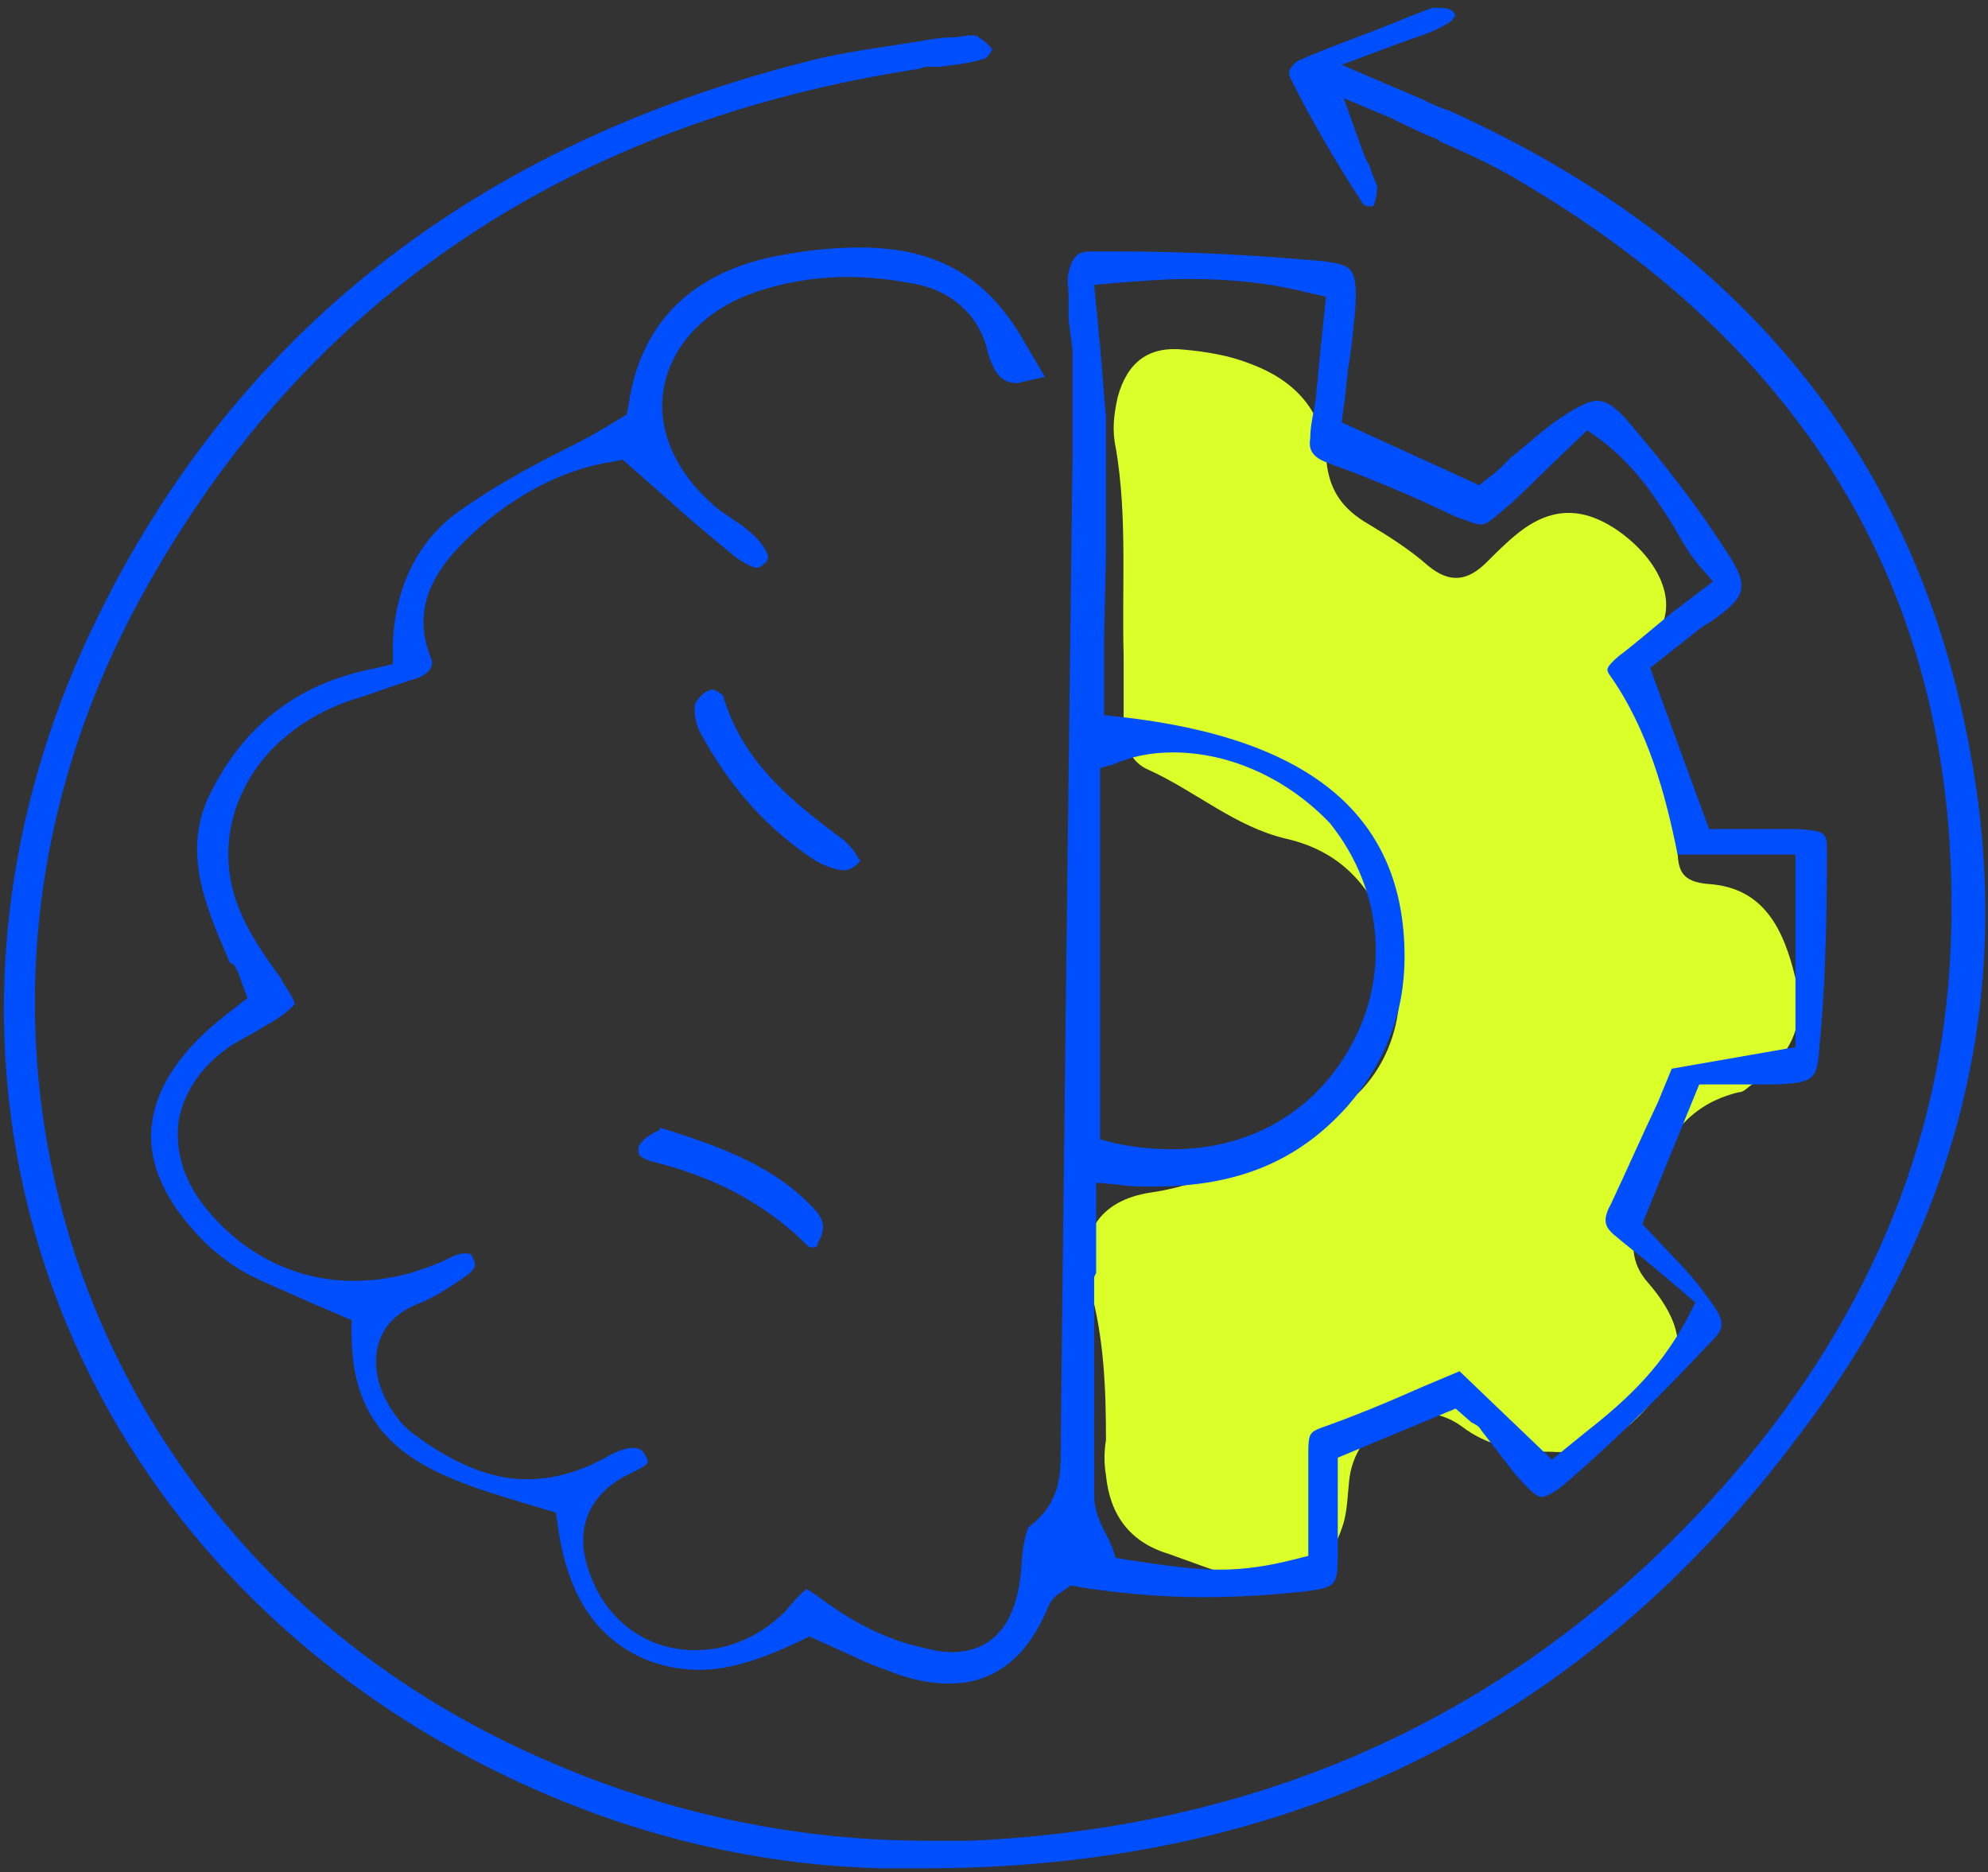
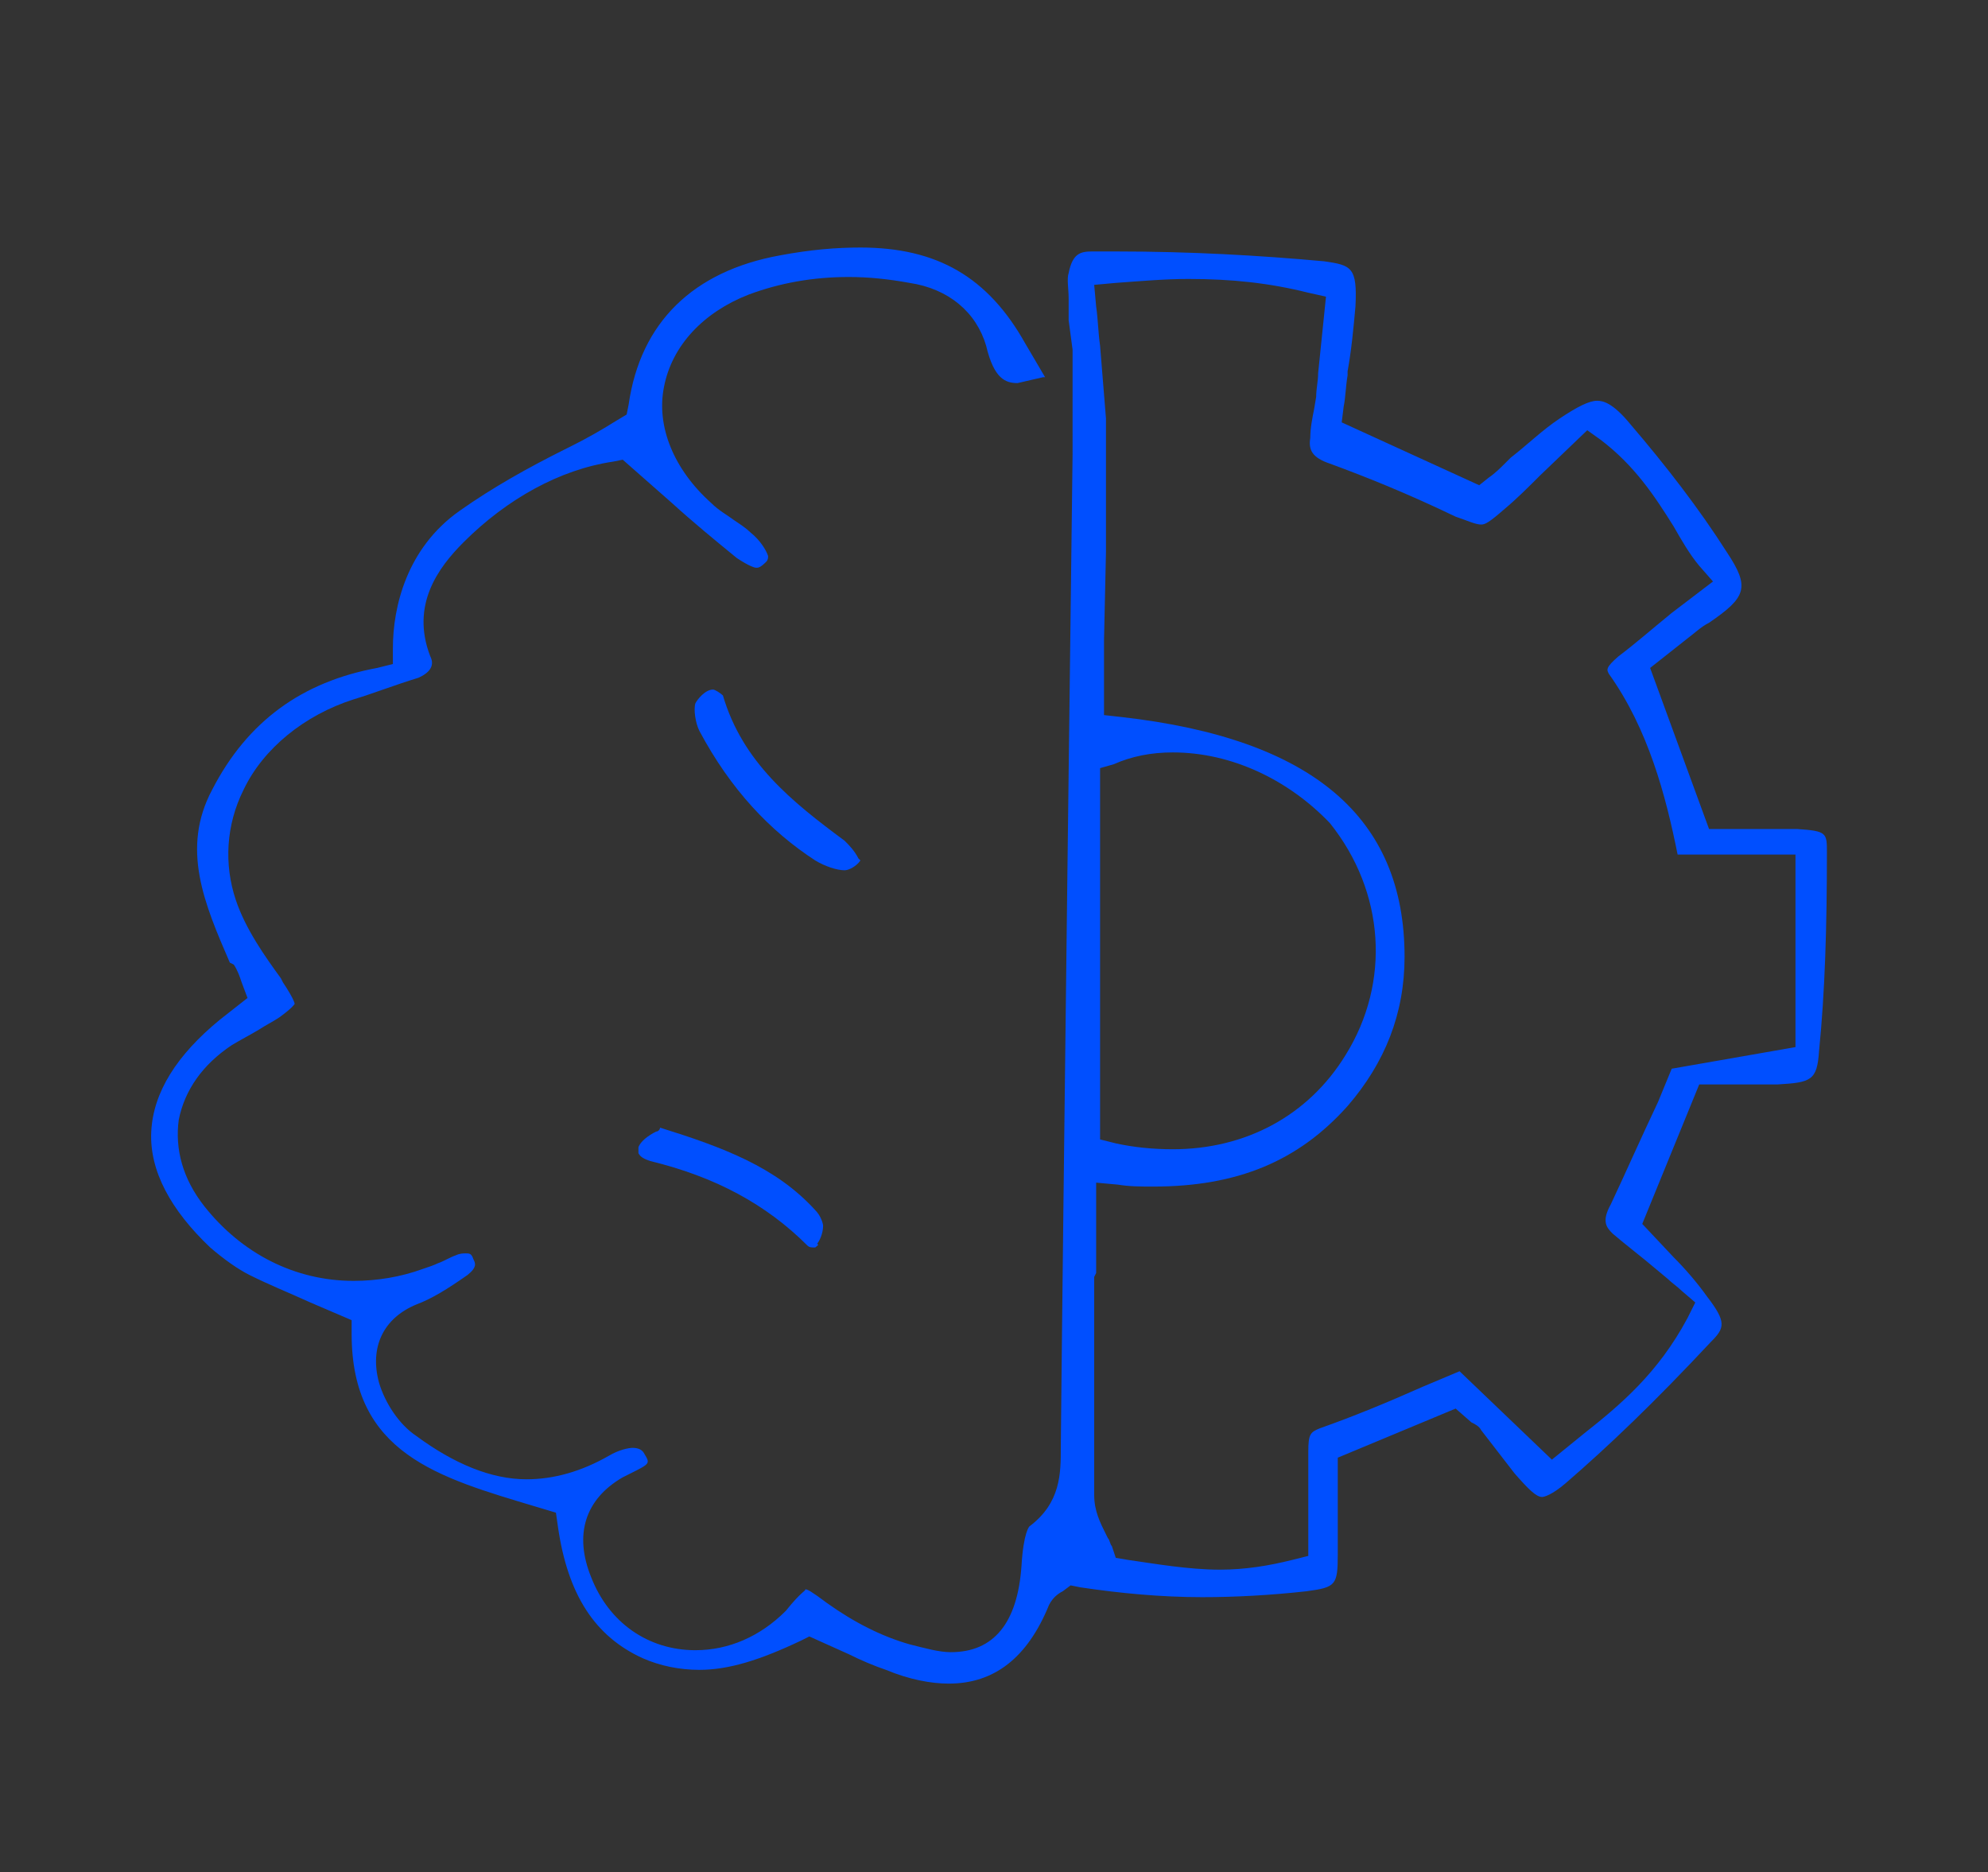
<svg xmlns="http://www.w3.org/2000/svg" version="1.1" id="Calque_1" x="0px" y="0px" viewBox="0 0 101.2 95.3" style="enable-background:new 0 0 101.2 95.3;" xml:space="preserve">
  <rect x="0" y="0" width="101.2" height="95.3" fill="#333333" stroke="none" />
  <style type="text/css"> .st0{fill:#DBFF29;} .st1{fill:#004FFF;} </style>
-   <path class="st0" d="M79,73.9c-1.8,0-3.3-0.3-4.6-1.3c-2.2-1.6-5.3-0.2-5.7,2.6c-0.1,0.8-0.1,1.6-0.3,2.3c-0.8,2.7-2.8,3.7-5.5,2.8 c-1.2-0.4-2.3-0.8-3.4-1.2c-2-0.6-3-2-3.2-4c-0.1-0.6-0.1-1.2,0-1.8c0-2.6-0.1-5.2-0.8-7.7c-0.7-2.7,0.4-4.5,3.1-4.9 c3.4-0.5,6.1-2.3,9-3.9c3.1-1.7,4.3-5.4,3.3-8.7c-0.9-2.7-2.4-4.7-5.4-5.4c-2.6-0.6-4.6-2.4-7-3.5c-1-0.4-1.3-1.4-1.3-2.4 c0-1.1,0-2.3,0-3.4c-0.1-3.5,0.2-7.1-0.4-10.6c-0.2-0.9-0.1-1.7,0.1-2.6c0.5-1.8,1.6-2.6,3.4-2.4c1.1,0.1,2.3,0.3,3.3,0.7 c2.2,0.8,3.7,2.3,3.9,4.7c0.1,1.7,0.8,2.7,2.2,3.5c1,0.6,2.1,1.3,3,2.1c1.1,0.9,2,0.8,3-0.2c0.5-0.5,1-1,1.5-1.4 c1.7-1.4,3.3-1.4,5-0.3c2.1,1.4,3.3,3.6,2.2,5.3c-1.6,2.5-1.2,4.6,0.3,6.9c0.7,1.2,0.7,2.7,0.7,4.1c0,1.1,0.2,1.7,1.6,1.8 c2.8,0.2,3.8,2.3,4.4,4.8c0.6,2.4-0.3,4-2.2,5.4c-0.2,0.1-0.4,0.4-0.7,0.4c-3.3,0.8-4.2,3.5-5.1,6.3c-0.4,1.3-0.4,2.4,0.5,3.4 c1.3,1.5,2.1,3.2,1,5C83.5,72.3,81.7,74.1,79,73.9z" />
  <path class="st1" d="M48.3,85.7c-0.9,0-2-0.2-3.2-0.7c-0.6-0.2-1.3-0.5-1.9-0.8l-2-0.9l-0.4,0.2c-2.1,1-3.7,1.5-5.2,1.5 c-1,0-2-0.2-2.9-0.6c-2.4-1.1-3.8-3.2-4.3-6.7l-0.1-0.7l-1-0.3c-5-1.5-9.4-2.7-9.4-8.8v-0.7l-2.1-0.9c-1.1-0.5-2.1-0.9-3.1-1.4 c-0.6-0.3-1.3-0.8-2-1.4c-2-1.9-3.1-3.9-3-5.9c0.1-2,1.3-3.9,3.5-5.7l1.4-1.1l-0.3-0.8c-0.1-0.3-0.2-0.6-0.4-0.9L11.7,49 c-1.3-3-2.5-5.8-0.9-8.8c1.8-3.5,4.6-5.5,8.4-6.2l0.8-0.2V33c0-2.1,0.7-5.1,3.4-7c1.7-1.2,3.5-2.2,5.3-3.1l0.4-0.2 c0.8-0.4,1.5-0.8,2.3-1.3l0.5-0.3l0.1-0.5c0.6-4.2,3.3-6.8,7.7-7.6c1.6-0.3,2.9-0.4,4.1-0.4c3.9,0,6.5,1.5,8.4,4.9l1,1.7l-0.1,0 l-1.3,0.3c-0.6,0-1.2-0.2-1.6-1.9c-0.5-1.7-1.9-2.9-3.9-3.2c-1.1-0.2-2.1-0.3-3.1-0.3c-1.8,0-3.5,0.3-5.1,0.9 c-2.3,0.9-3.9,2.6-4.3,4.7c-0.4,2,0.5,4.2,2.4,5.9c0.4,0.4,0.8,0.6,1.2,0.9c0.3,0.2,0.6,0.4,0.8,0.6c0.5,0.4,0.8,0.9,0.9,1.2 c0,0.1,0,0.2-0.1,0.3c-0.3,0.3-0.4,0.3-0.5,0.3c-0.1,0-0.4-0.1-1-0.5c-1.1-0.9-2.2-1.8-3.3-2.8l-2.5-2.2l-0.5,0.1 c-2.7,0.4-5.4,1.9-7.6,4.1c-1.3,1.3-2.7,3.2-1.7,5.8c0.1,0.2,0.3,0.7-0.6,1.1C20,34.9,19,35.3,18,35.6c-2.5,0.8-4.6,2.5-5.6,4.6 c-0.9,1.8-1,3.8-0.4,5.6c0.5,1.5,1.5,2.9,2.3,4l0.1,0.2c0.6,0.9,0.6,1.1,0.6,1.1c0,0-0.1,0.2-0.8,0.7c-0.3,0.2-0.7,0.4-1,0.6 c-0.5,0.3-0.9,0.5-1.4,0.8c-1.5,1-2.4,2.3-2.7,3.8c-0.2,1.5,0.2,3,1.3,4.4c1.9,2.4,4.6,3.8,7.6,3.8c1.2,0,2.4-0.2,3.5-0.6 c0.3-0.1,0.6-0.2,0.8-0.3c0.3-0.1,0.6-0.3,0.9-0.4c0.2-0.1,0.4-0.1,0.5-0.1c0.2,0,0.3,0,0.4,0.3c0.1,0.2,0.2,0.4-0.3,0.8 c-1,0.7-1.8,1.2-2.6,1.5c-1.7,0.7-2.4,2.2-1.9,4c0.3,1,1,2.1,1.9,2.7c1.9,1.4,3.8,2.2,5.6,2.2c1.4,0,2.8-0.4,4.2-1.2 c0.5-0.3,1-0.4,1.2-0.4c0.3,0,0.5,0.1,0.6,0.3c0.3,0.5,0.3,0.5-0.7,1l-0.4,0.2c-1.9,1.1-2.5,2.9-1.6,5.1c0.9,2.3,2.9,3.7,5.3,3.7 c1.7,0,3.3-0.7,4.6-2C40.8,81,41,81,41,80.9c0.1,0,0.3,0.1,1.1,0.7c1.4,1,2.8,1.7,4.2,2.1c0.8,0.2,1.5,0.4,2.1,0.4 c2.2,0,3.4-1.5,3.6-4.4c0.1-1.7,0.4-2,0.4-2c1.6-1.2,1.6-2.7,1.6-4c0.1-10.8,0.6-50.6,0.6-50.6V19l0-1.2l-0.2-1.5c0-0.2,0-0.6,0-1.1 c0-0.5-0.1-1,0-1.3c0.2-1,0.6-1.1,1.2-1.1c0.2,0,0.3,0,0.5,0c0.2,0,0.5,0,0.7,0c3.8,0,7.3,0.2,10.6,0.5c1.4,0.2,1.7,0.3,1.6,2.3 c-0.1,1.1-0.2,2.2-0.4,3.3l0,0.2c-0.1,0.6-0.1,1.1-0.2,1.6l-0.1,0.8l7,3.2l0.5-0.4c0.3-0.2,0.6-0.5,0.8-0.7l0.3-0.3 c0.9-0.7,1.6-1.4,2.5-2c0.9-0.6,1.5-0.9,1.9-0.9c0.3,0,0.8,0.1,1.7,1.2c1.8,2.1,3.5,4.3,4.9,6.5c1.2,1.8,1,2.3-0.9,3.6 c-0.4,0.2-0.7,0.5-1.1,0.8L84,34l3,8.2c0,0,2.7,0,3.1,0c0.5,0,0.9,0,1.4,0c1.5,0.1,1.5,0.2,1.5,1.2c0,3.8-0.1,7.1-0.4,10.1 c-0.1,1.5-0.4,1.6-2.1,1.7c-0.4,0-0.8,0-1.2,0c0,0-2.8,0-2.8,0l-2.9,7.1l1.6,1.7c0.6,0.6,1.2,1.3,1.7,2c1,1.3,0.9,1.6,0.2,2.3 c-2.9,3.1-5.2,5.3-7.4,7.2c-0.7,0.6-1.1,0.7-1.2,0.7c-0.3,0-0.7-0.4-1.4-1.2l-1.7-2.2c-0.1-0.2-0.3-0.3-0.5-0.4l-0.8-0.7l-6,2.5l0,3 c0,0.6,0,1.2,0,1.9c0,1.6-0.1,1.7-1.6,1.9c-1.8,0.2-3.6,0.3-5.3,0.3c-2.1,0-4.2-0.2-6.2-0.5l-0.5-0.1l-0.4,0.3 c-0.2,0.1-0.5,0.3-0.7,0.7C52.3,84.4,50.6,85.7,48.3,85.7z M55.7,65v1.4c0,3.3,0,6.5,0,9.7c0,0.8,0.3,1.4,0.6,2l0.1,0.2 c0.1,0.1,0.1,0.3,0.2,0.4l0.2,0.6l0.6,0.1c1.4,0.2,3.1,0.5,4.7,0.5c1.3,0,2.5-0.2,3.7-0.5l0.8-0.2v-5.3c0-0.9,0.1-1,0.6-1.2 c1.7-0.6,3.4-1.3,5.2-2.1l1.9-0.8l4.7,4.5l1.6-1.3c1.9-1.5,3.8-3.1,5.3-5.9l0.4-0.8l-0.7-0.6c-0.2-0.2-0.5-0.4-0.7-0.6l-0.6-0.5 c-0.7-0.6-1.5-1.2-2.2-1.8c-0.3-0.3-0.6-0.6-0.1-1.5c0.8-1.7,1.5-3.3,2.4-5.2l0.7-1.7l6.3-1.1v-9.8h-6c0,0,0,0,0,0 c-0.6-3-1.5-6.4-3.5-9.2c-0.1-0.2-0.2-0.3,0.5-0.9c0.8-0.6,1.6-1.3,2.7-2.2l2.1-1.6l-0.7-0.8c-0.5-0.6-0.9-1.3-1.3-2 c-1-1.6-2-3.1-3.7-4.4l-0.7-0.5l-2.4,2.3c-0.6,0.6-1.2,1.2-1.8,1.7c-0.8,0.7-1,0.8-1.2,0.8c-0.3,0-0.7-0.2-1.3-0.4 c-2.5-1.2-4.5-2-6.4-2.7c-0.9-0.3-1.1-0.7-1-1.3c0-0.5,0.1-1,0.2-1.5l0.1-0.6c0-0.4,0.1-0.8,0.1-1.2l0.4-3.9l-0.9-0.2 c-2-0.5-3.9-0.7-6.1-0.7c-1.2,0-2.3,0.1-3.7,0.2l-1.1,0.1l0.1,1.1c0.1,0.7,0.1,1.3,0.2,2c0.1,1.2,0.2,2.5,0.3,3.7c0,2.3,0,4.6,0,6.8 l-0.1,4.5v3.8l0.9,0.1c9.7,1.1,14.4,5.1,14.4,12.2c0,2.9-1,5.4-2.9,7.6c-2.5,2.8-5.6,4.1-9.9,4.1c-0.6,0-1.2,0-1.8-0.1l-1.1-0.1v4.6 L55.7,65z M59.7,38.3c-1.1,0-2.1,0.2-3,0.6L56,39.1v18.9l0.8,0.2c0.9,0.2,1.9,0.3,2.9,0.3c3.7,0,6.9-1.7,8.8-4.8 c2.3-3.7,2-8.3-0.8-11.8C65.6,39.7,62.7,38.3,59.7,38.3L59.7,38.3L59.7,38.3z" />
-   <path class="st1" d="M47.1,95.1c-0.8,0-1.5,0-2.3,0c-7.4-0.2-14.6-2.2-21.4-5.9C2.4,77.7-5.5,53.9,4.5,32.4 C11.6,17.2,24.1,7.3,41.6,3c1.7-0.4,3.4-0.6,5.2-0.9c0.6-0.1,1.2-0.2,1.7-0.2c0.4,0,0.6-0.1,0.9-0.1c0.2,0,0.4,0,0.4,0.1 c0.4,0.2,0.7,0.6,0.7,0.6c0,0.1-0.3,0.5-0.4,0.5c-0.7,0.2-1.4,0.3-2.3,0.4l-0.4,0c-0.2,0-0.4,0-0.6,0.1C29.1,6.2,15.7,15.1,7.4,30 c-6,10.7-7.2,22.7-3.6,33.8c3.7,11.2,11.9,20.3,23.1,25.4c6.5,3,13.4,4.5,20.3,4.5c0.7,0,1.5,0,2.2,0C64.8,93,77.6,87,87.6,75.8 c7.3-8.2,11.3-17.5,11.7-27.6c0.7-16.9-6.7-30-21.8-38.9c-1.3-0.8-2.6-1.4-4.2-2.1l-0.1-0.1c-0.8-0.3-1.6-0.7-2.4-1.1L68.4,5 l0.9,2.5c0.1,0.3,0.2,0.6,0.4,0.9l0.1,0.3c0.1,0.3,0.3,0.7,0.3,0.8c0,0.4-0.1,0.8-0.2,1h-0.1c-0.2,0-0.3,0-0.4-0.1 c-1.5-2.3-2.7-4.4-3.7-6.4c-0.1-0.2-0.1-0.4,0-0.5c0.1-0.2,0.3-0.4,0.6-0.5c1.6-0.7,3.4-1.3,5.3-2.1c0,0,1.3-0.5,1.3-0.5 c0,0,0.1,0,0.2,0c0.1,0,0.2,0,0.2,0c0.6,0,0.7,0.2,0.8,0.4C74,0.8,74.1,1,73.5,1.3c-0.5,0.3-1.1,0.5-1.7,0.7l-1.1,0.4l-2.4,0.9 l4.2,1.8c0.4,0.2,0.8,0.4,1.2,0.5c14.9,6.7,23.9,17.7,26.6,32.7c2.3,12.4-0.6,24.1-8.6,34.6C80.7,87.7,65.7,95.1,47.1,95.1 L47.1,95.1z" />
  <path class="st1" d="M43,44.3c-0.4,0-1-0.2-1.5-0.5c-2.3-1.5-4.3-3.6-5.9-6.6c-0.2-0.4-0.3-1.1-0.2-1.4c0.1-0.2,0.5-0.7,0.9-0.7 c0.1,0,0.4,0.2,0.5,0.3c1,3.4,3.5,5.4,6.2,7.4c0.2,0.2,0.5,0.5,0.7,0.9c0,0,0.1,0.1,0.1,0.1l0,0C43.6,44.1,43.2,44.3,43,44.3 C43.1,44.3,43,44.3,43,44.3z" />
  <path class="st1" d="M41.5,63.5c-0.2,0-0.3,0-0.4-0.1c-2.1-2.1-4.7-3.5-8-4.3c-0.3-0.1-0.5-0.2-0.6-0.4c0-0.1,0-0.1,0-0.3 c0.1-0.3,0.5-0.6,0.9-0.8c0.1,0,0.2-0.1,0.2-0.2c3.2,1,5.9,2,7.9,4.2c0.3,0.3,0.4,0.7,0.4,0.8c0,0.4-0.2,0.8-0.3,0.9l0,0 C41.7,63.4,41.6,63.4,41.5,63.5z" />
</svg>